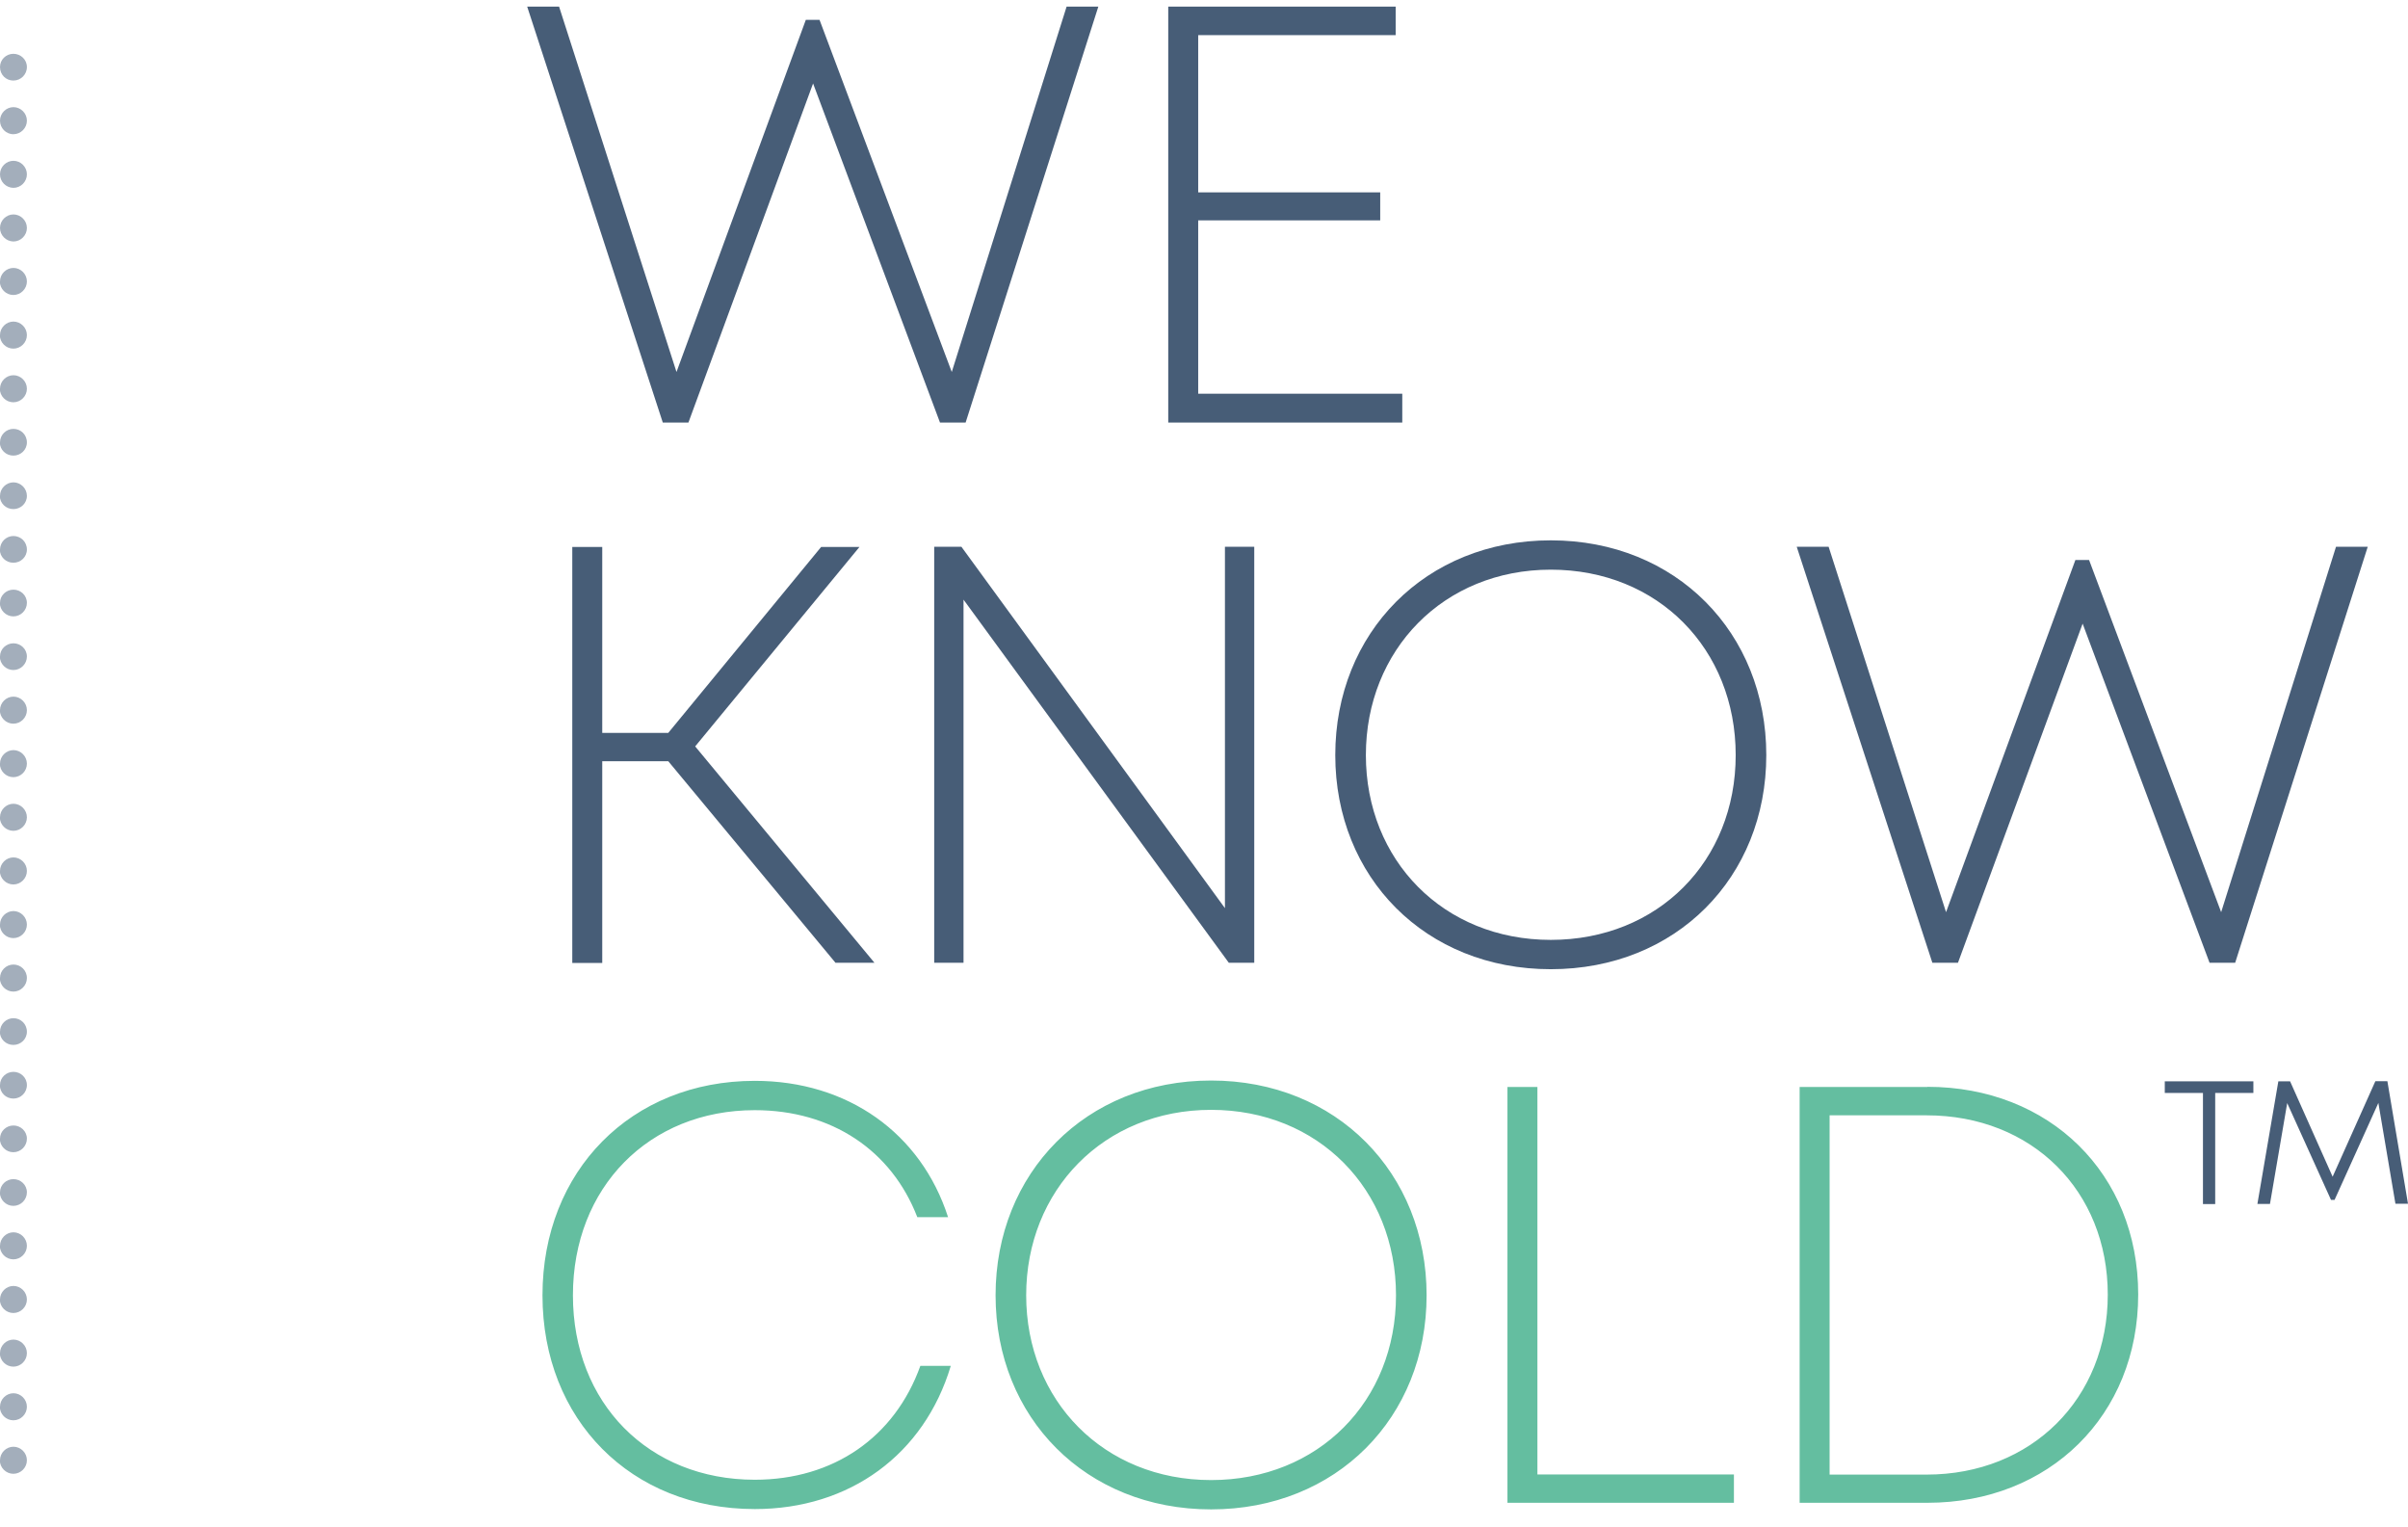
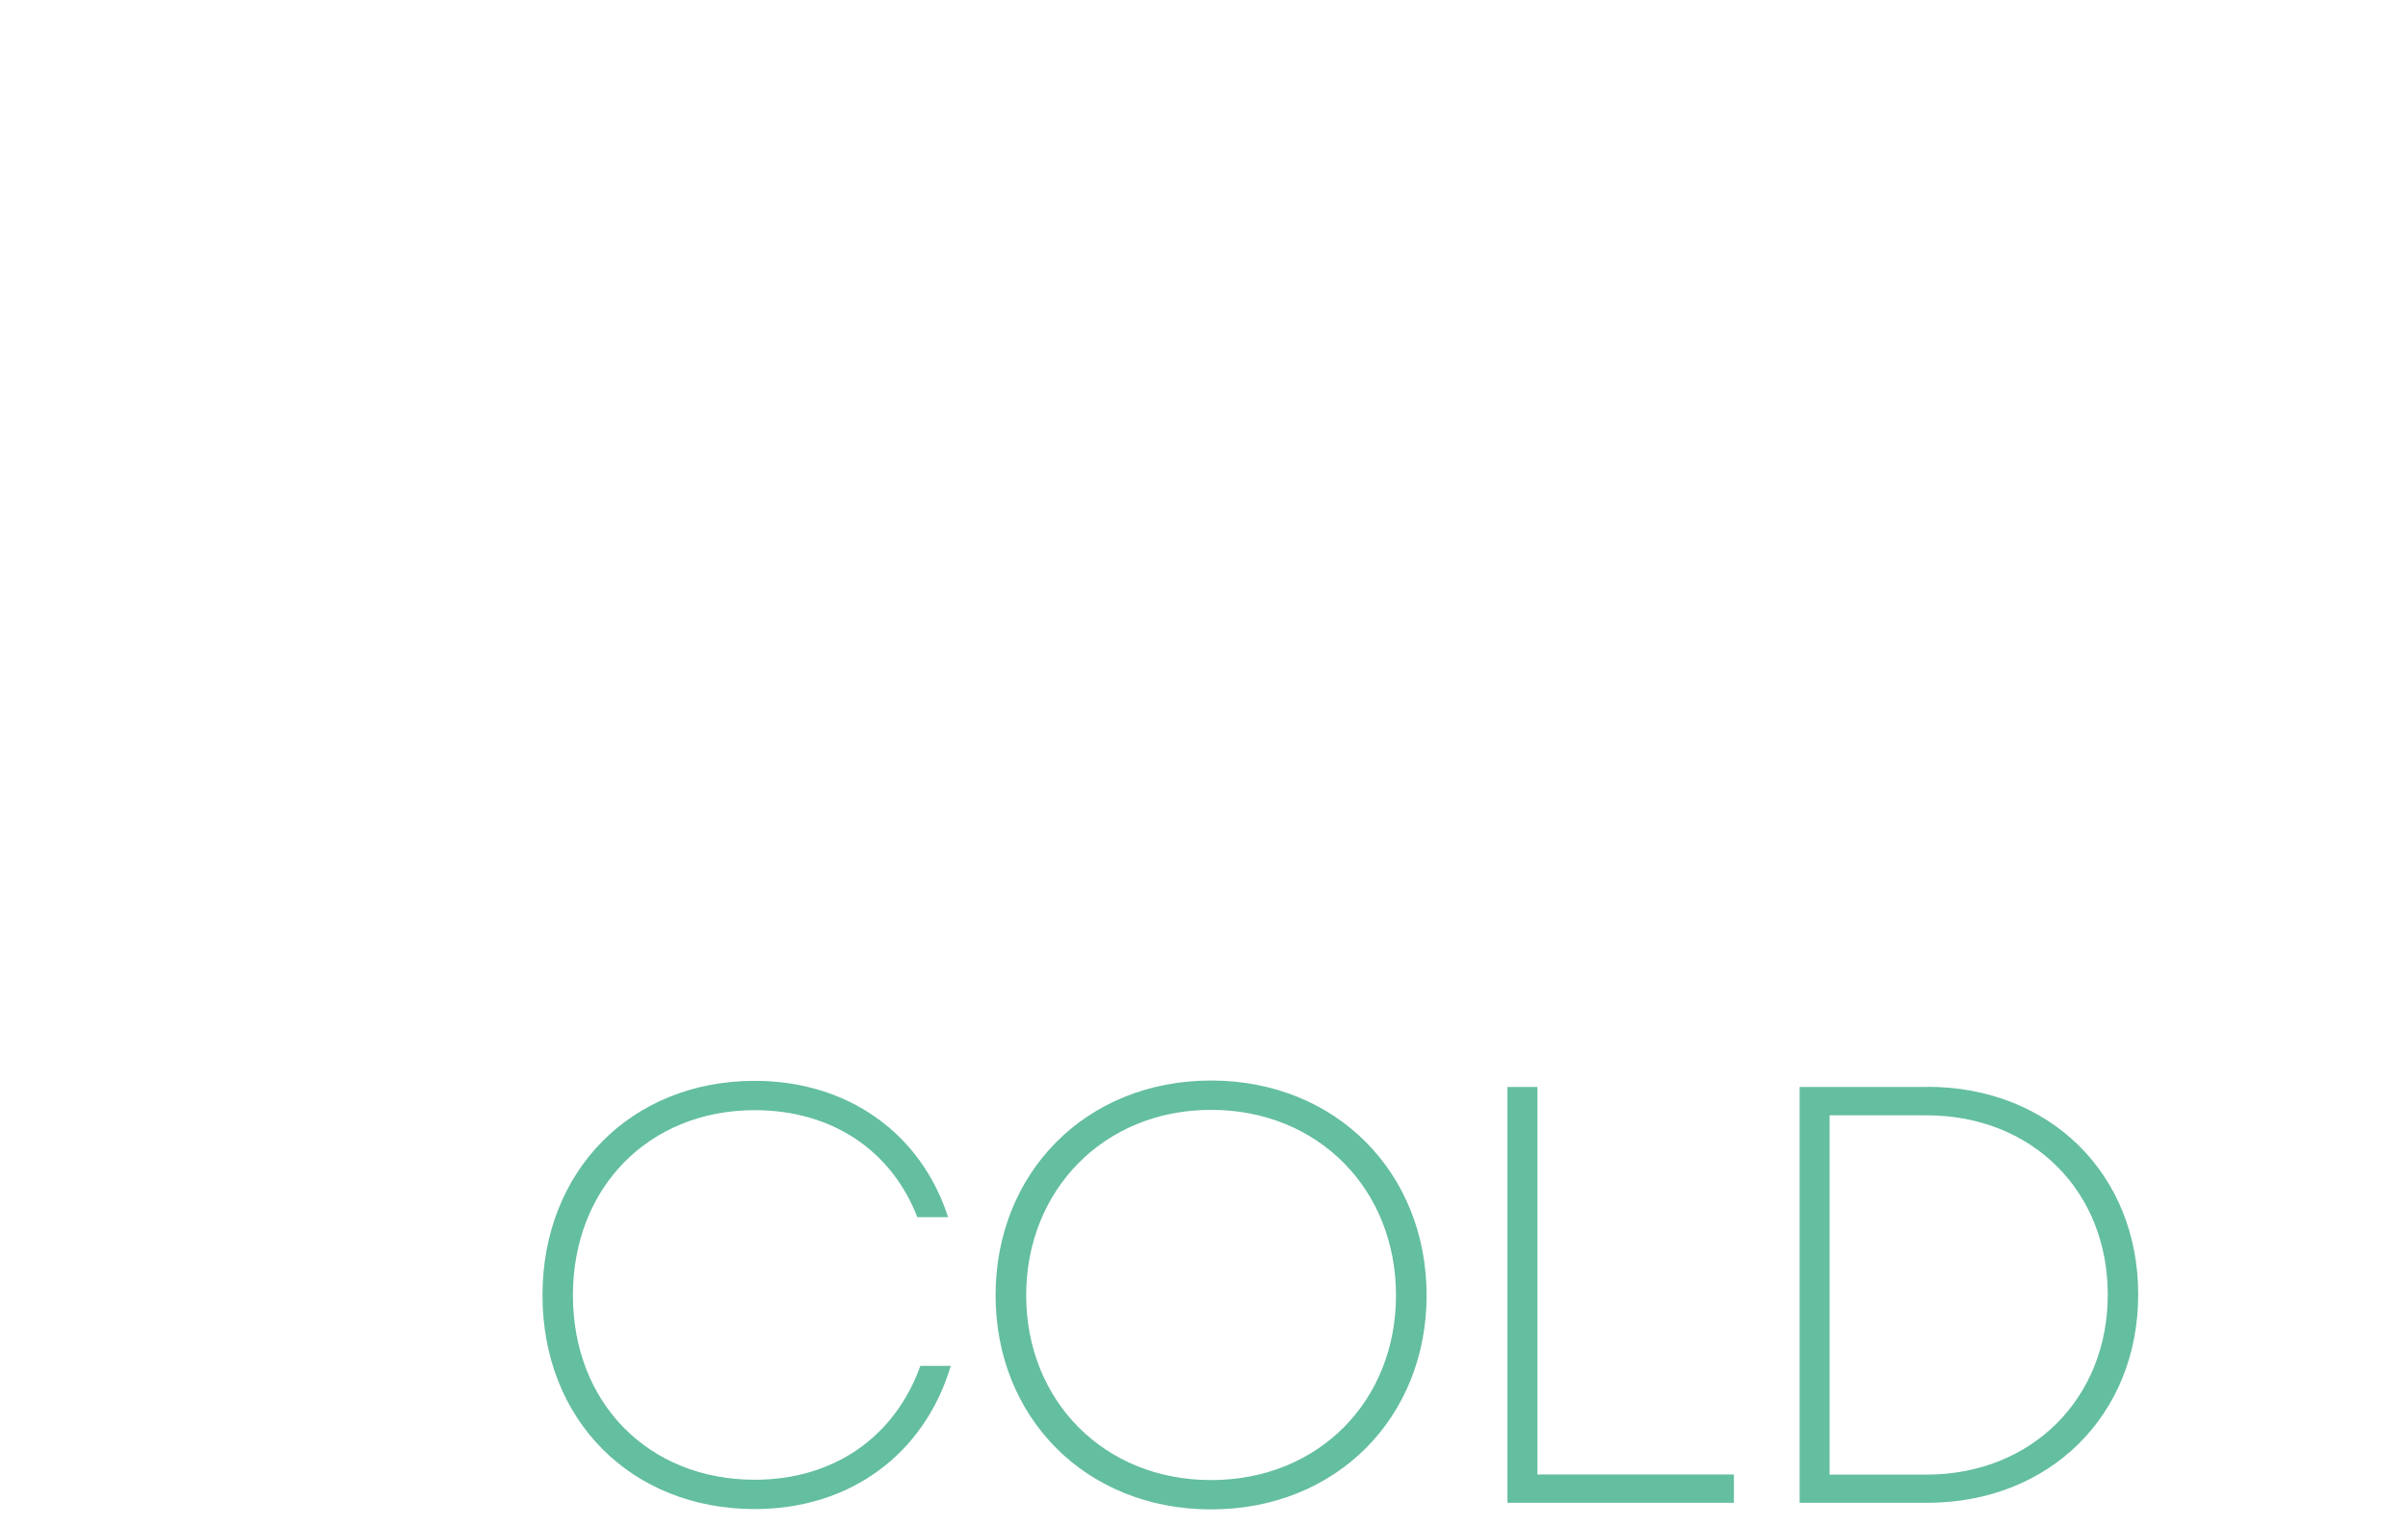
<svg xmlns="http://www.w3.org/2000/svg" id="Layer_2" viewBox="0 0 149.5 94.8" width="149.5" height="94.8" x="0" y="0">
  <defs>
    <style>.cls-1{fill:#a3aebb;}.cls-2{clip-path:url(#clippath-1);}.cls-3{clip-path:url(#clippath);}.cls-4{fill:none;}.cls-5{fill:#64bea0;}.cls-6{fill:#475d77;}</style>
    <clipPath id="clippath">
      <rect class="cls-4" width="149.5" height="94.8" />
    </clipPath>
    <clipPath id="clippath-1">
-       <rect class="cls-4" width="149.5" height="94.8" />
-     </clipPath>
+       </clipPath>
  </defs>
  <g id="Layer_1-2">
    <g>
-       <path class="cls-6" d="M134.4,67.12v.72h2.37v6.9h.76v-6.9h2.37v-.72h-5.5Zm13.07,0l-2.65,5.92-2.64-5.92h-.73l-1.3,7.61h.78l1.07-6.26,2.72,6.01h.22l2.72-6.02,1.06,6.26h.78l-1.28-7.61h-.74Z" />
      <g class="cls-3">
        <path class="cls-5" d="M119.61,91.53h-6.02v-22.3h6.02c6.55,0,11.25,4.69,11.25,11.13s-4.72,11.17-11.25,11.17m.05-24.06h-7.93v25.81h7.93c7.58,0,13.09-5.44,13.09-12.93s-5.5-12.89-13.09-12.89Zm-24.21,24.06v-24.06h-1.86v25.81h14.06v-1.76h-12.21Zm-20.26,.34c-6.67,0-11.48-4.95-11.48-11.47s4.82-11.51,11.48-11.51,11.48,4.94,11.48,11.51-4.82,11.47-11.48,11.47m0,1.82c7.78,0,13.38-5.7,13.38-13.29s-5.6-13.33-13.38-13.33-13.38,5.74-13.38,13.33,5.6,13.29,13.38,13.29Zm-28.33-.02c5.9,0,10.52-3.39,12.17-8.89h-1.89c-1.59,4.43-5.39,7.07-10.28,7.07-6.58,0-11.29-4.75-11.29-11.45s4.73-11.49,11.29-11.49c4.77,0,8.49,2.49,10.09,6.64h1.91c-1.68-5.21-6.23-8.46-12-8.46-7.67,0-13.18,5.59-13.18,13.31s5.49,13.27,13.18,13.27Z" />
-         <path class="cls-6" d="M145.03,33.94l-7.13,22.68-8.2-21.86h-.85l-8.03,21.86-7.29-22.68h-1.98l8.42,25.82h1.59l7.74-21.05,7.88,21.05h1.59l8.23-25.82h-1.96Zm-48.75,24.4c-6.67,0-11.48-4.95-11.48-11.47s4.82-11.51,11.48-11.51,11.48,4.93,11.48,11.51-4.82,11.47-11.48,11.47m0,1.82c7.78,0,13.38-5.7,13.38-13.29s-5.6-13.33-13.38-13.33-13.38,5.74-13.38,13.33,5.6,13.29,13.38,13.29Zm-20.23-26.22v22.43l-16.36-22.43h-1.69v25.82h1.82v-22.54l16.47,22.54h1.58v-25.82h-1.82Zm-24.16,25.82h2.4l-11.13-13.43,10.2-12.38h-2.38l-9.49,11.54h-4.1v-11.54h-1.86v25.82h1.86v-12.52h4.1l10.39,12.52Z" />
      </g>
-       <path class="cls-6" d="M74.39,24.44V13.68h11.3v-1.74h-11.3V2.18h12.26V.41h-14.12V26.23h14.53v-1.79h-12.67ZM66.22,.41l-7.13,22.68L50.88,1.23h-.85l-8.03,21.86L34.71,.41h-1.98l8.42,25.82h1.59l7.74-21.05,7.88,21.05h1.59L68.19,.41h-1.96Z" />
      <g class="cls-2">
-         <path class="cls-1" d="M0,90.64c0-.46,.38-.84,.84-.84H.83c.46,0,.84,.38,.84,.84h0c0,.46-.38,.84-.84,.84H.83c-.46,0-.84-.38-.84-.84ZM0,87.32c0-.46,.38-.84,.84-.84H.83c.46,0,.84,.38,.84,.84h0c0,.46-.38,.84-.84,.84H.83c-.46,0-.84-.38-.84-.84ZM0,83.99c0-.46,.38-.84,.84-.84H.83c.46,0,.84,.38,.84,.84h0c0,.46-.38,.84-.84,.84H.83c-.46,0-.84-.38-.84-.84ZM0,80.66c0-.46,.38-.84,.84-.84H.83c.46,0,.84,.38,.84,.84h0c0,.46-.38,.84-.84,.84H.83c-.46,0-.84-.38-.84-.84ZM0,77.33c0-.46,.38-.84,.84-.84H.83c.46,0,.84,.38,.84,.84h0c0,.46-.38,.84-.84,.84H.83c-.46,0-.84-.38-.84-.84ZM0,74.01c0-.46,.38-.82,.84-.82H.83c.46,0,.84,.36,.84,.82h0c0,.46-.38,.84-.84,.84H.83c-.46,0-.84-.38-.84-.84ZM0,70.68c0-.46,.38-.82,.84-.82H.83c.46,0,.84,.36,.84,.82h0c0,.46-.38,.84-.84,.84H.83c-.46,0-.84-.38-.84-.84ZM0,67.35c0-.46,.38-.82,.84-.82H.83c.46,0,.84,.36,.84,.82h0c0,.47-.38,.84-.84,.84H.83c-.46,0-.84-.36-.84-.84ZM0,64.04c0-.47,.38-.84,.84-.84H.83c.46,0,.84,.36,.84,.84h0c0,.46-.38,.82-.84,.82H.83c-.46,0-.84-.36-.84-.82ZM0,60.71c0-.47,.38-.84,.84-.84H.83c.46,0,.84,.36,.84,.84h0c0,.46-.38,.84-.84,.84H.83c-.46,0-.84-.38-.84-.84ZM0,57.39c0-.46,.38-.84,.84-.84H.83c.46,0,.84,.38,.84,.84h0c0,.46-.38,.84-.84,.84H.83c-.46,0-.84-.38-.84-.84ZM0,54.06c0-.46,.38-.84,.84-.84H.83c.46,0,.84,.38,.84,.84h0c0,.46-.38,.84-.84,.84H.83c-.46,0-.84-.38-.84-.84ZM0,50.73c0-.46,.38-.84,.84-.84H.83c.46,0,.84,.38,.84,.84h0c0,.46-.38,.84-.84,.84H.83c-.46,0-.84-.38-.84-.84ZM0,47.4c0-.46,.38-.84,.84-.84H.83c.46,0,.84,.38,.84,.84h0c0,.46-.38,.84-.84,.84H.83c-.46,0-.84-.38-.84-.84ZM0,44.08c0-.46,.38-.84,.84-.84H.83c.46,0,.84,.38,.84,.84h0c0,.46-.38,.84-.84,.84H.83c-.46,0-.84-.38-.84-.84ZM0,40.75c0-.46,.38-.82,.84-.82H.83c.46,0,.84,.36,.84,.82h0c0,.46-.38,.84-.84,.84H.83c-.46,0-.84-.38-.84-.84ZM0,37.42c0-.46,.38-.82,.84-.82H.83c.46,0,.84,.36,.84,.82h0c0,.46-.38,.84-.84,.84H.83c-.46,0-.84-.38-.84-.84ZM0,34.11c0-.47,.38-.84,.84-.84H.83c.46,0,.84,.36,.84,.84h0c0,.46-.38,.82-.84,.82H.83c-.46,0-.84-.36-.84-.82ZM0,30.78c0-.46,.38-.84,.84-.84H.83c.46,0,.84,.38,.84,.84h0c0,.46-.38,.82-.84,.82H.83c-.46,0-.84-.36-.84-.82ZM0,27.46c0-.47,.38-.84,.84-.84H.83c.46,0,.84,.36,.84,.84h0c0,.46-.38,.82-.84,.82H.83c-.46,0-.84-.36-.84-.82ZM0,24.13c0-.46,.38-.84,.84-.84H.83c.46,0,.84,.38,.84,.84h0c0,.46-.38,.84-.84,.84H.83c-.46,0-.84-.38-.84-.84ZM0,20.8c0-.46,.38-.84,.84-.84H.83c.46,0,.84,.38,.84,.84h0c0,.46-.38,.84-.84,.84H.83c-.46,0-.84-.38-.84-.84ZM0,17.47c0-.46,.38-.84,.84-.84H.83c.46,0,.84,.38,.84,.84h0c0,.46-.38,.84-.84,.84H.83c-.46,0-.84-.38-.84-.84ZM0,14.15c0-.46,.38-.84,.84-.84H.83c.46,0,.84,.38,.84,.84h0c0,.46-.38,.84-.84,.84H.83C.37,14.98,0,14.6,0,14.15ZM0,10.82c0-.46,.38-.84,.84-.84H.83c.46,0,.84,.38,.84,.84h0c0,.46-.38,.84-.84,.84H.83C.37,11.65,0,11.28,0,10.82ZM0,7.49c0-.46,.38-.84,.84-.84H.83c.46,0,.84,.38,.84,.84h0c0,.46-.38,.84-.84,.84H.83C.37,8.33,0,7.95,0,7.49ZM0,4.16C0,3.71,.37,3.34,.83,3.34H.83c.46,0,.84,.36,.84,.82h0c0,.47-.38,.84-.84,.84H.83C.37,5,0,4.64,0,4.16Z" />
-       </g>
+         </g>
    </g>
  </g>
</svg>